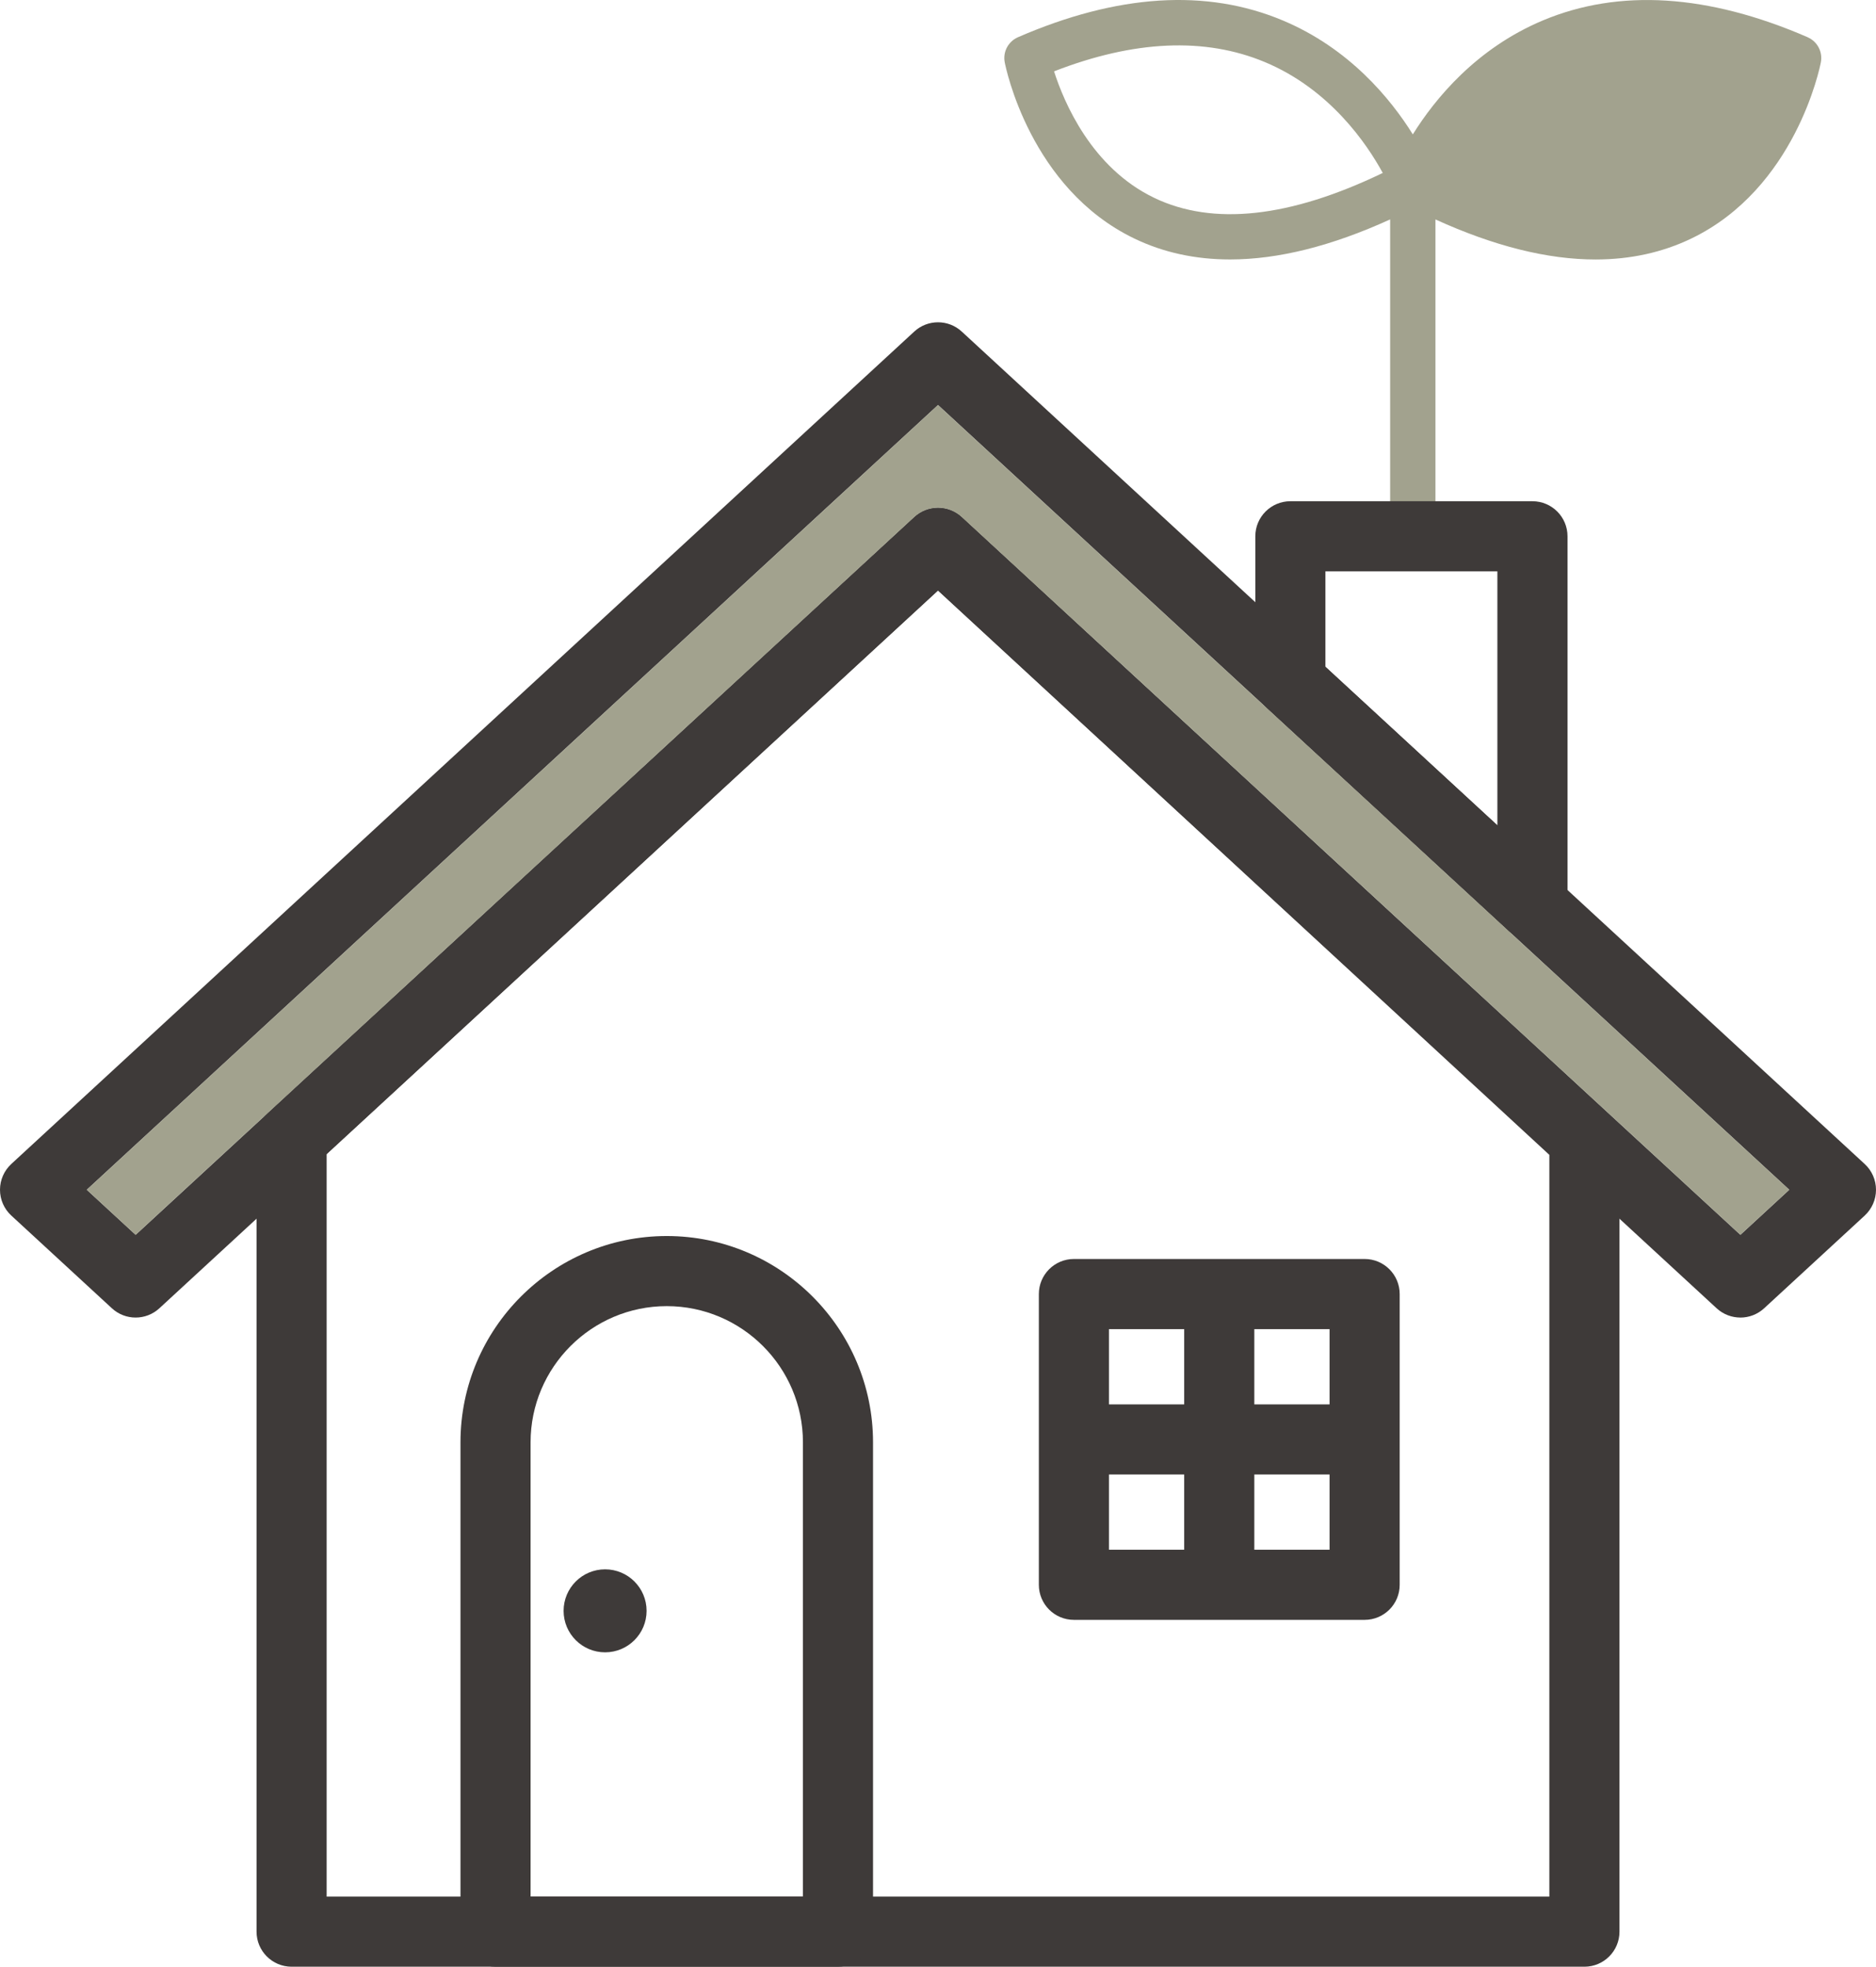
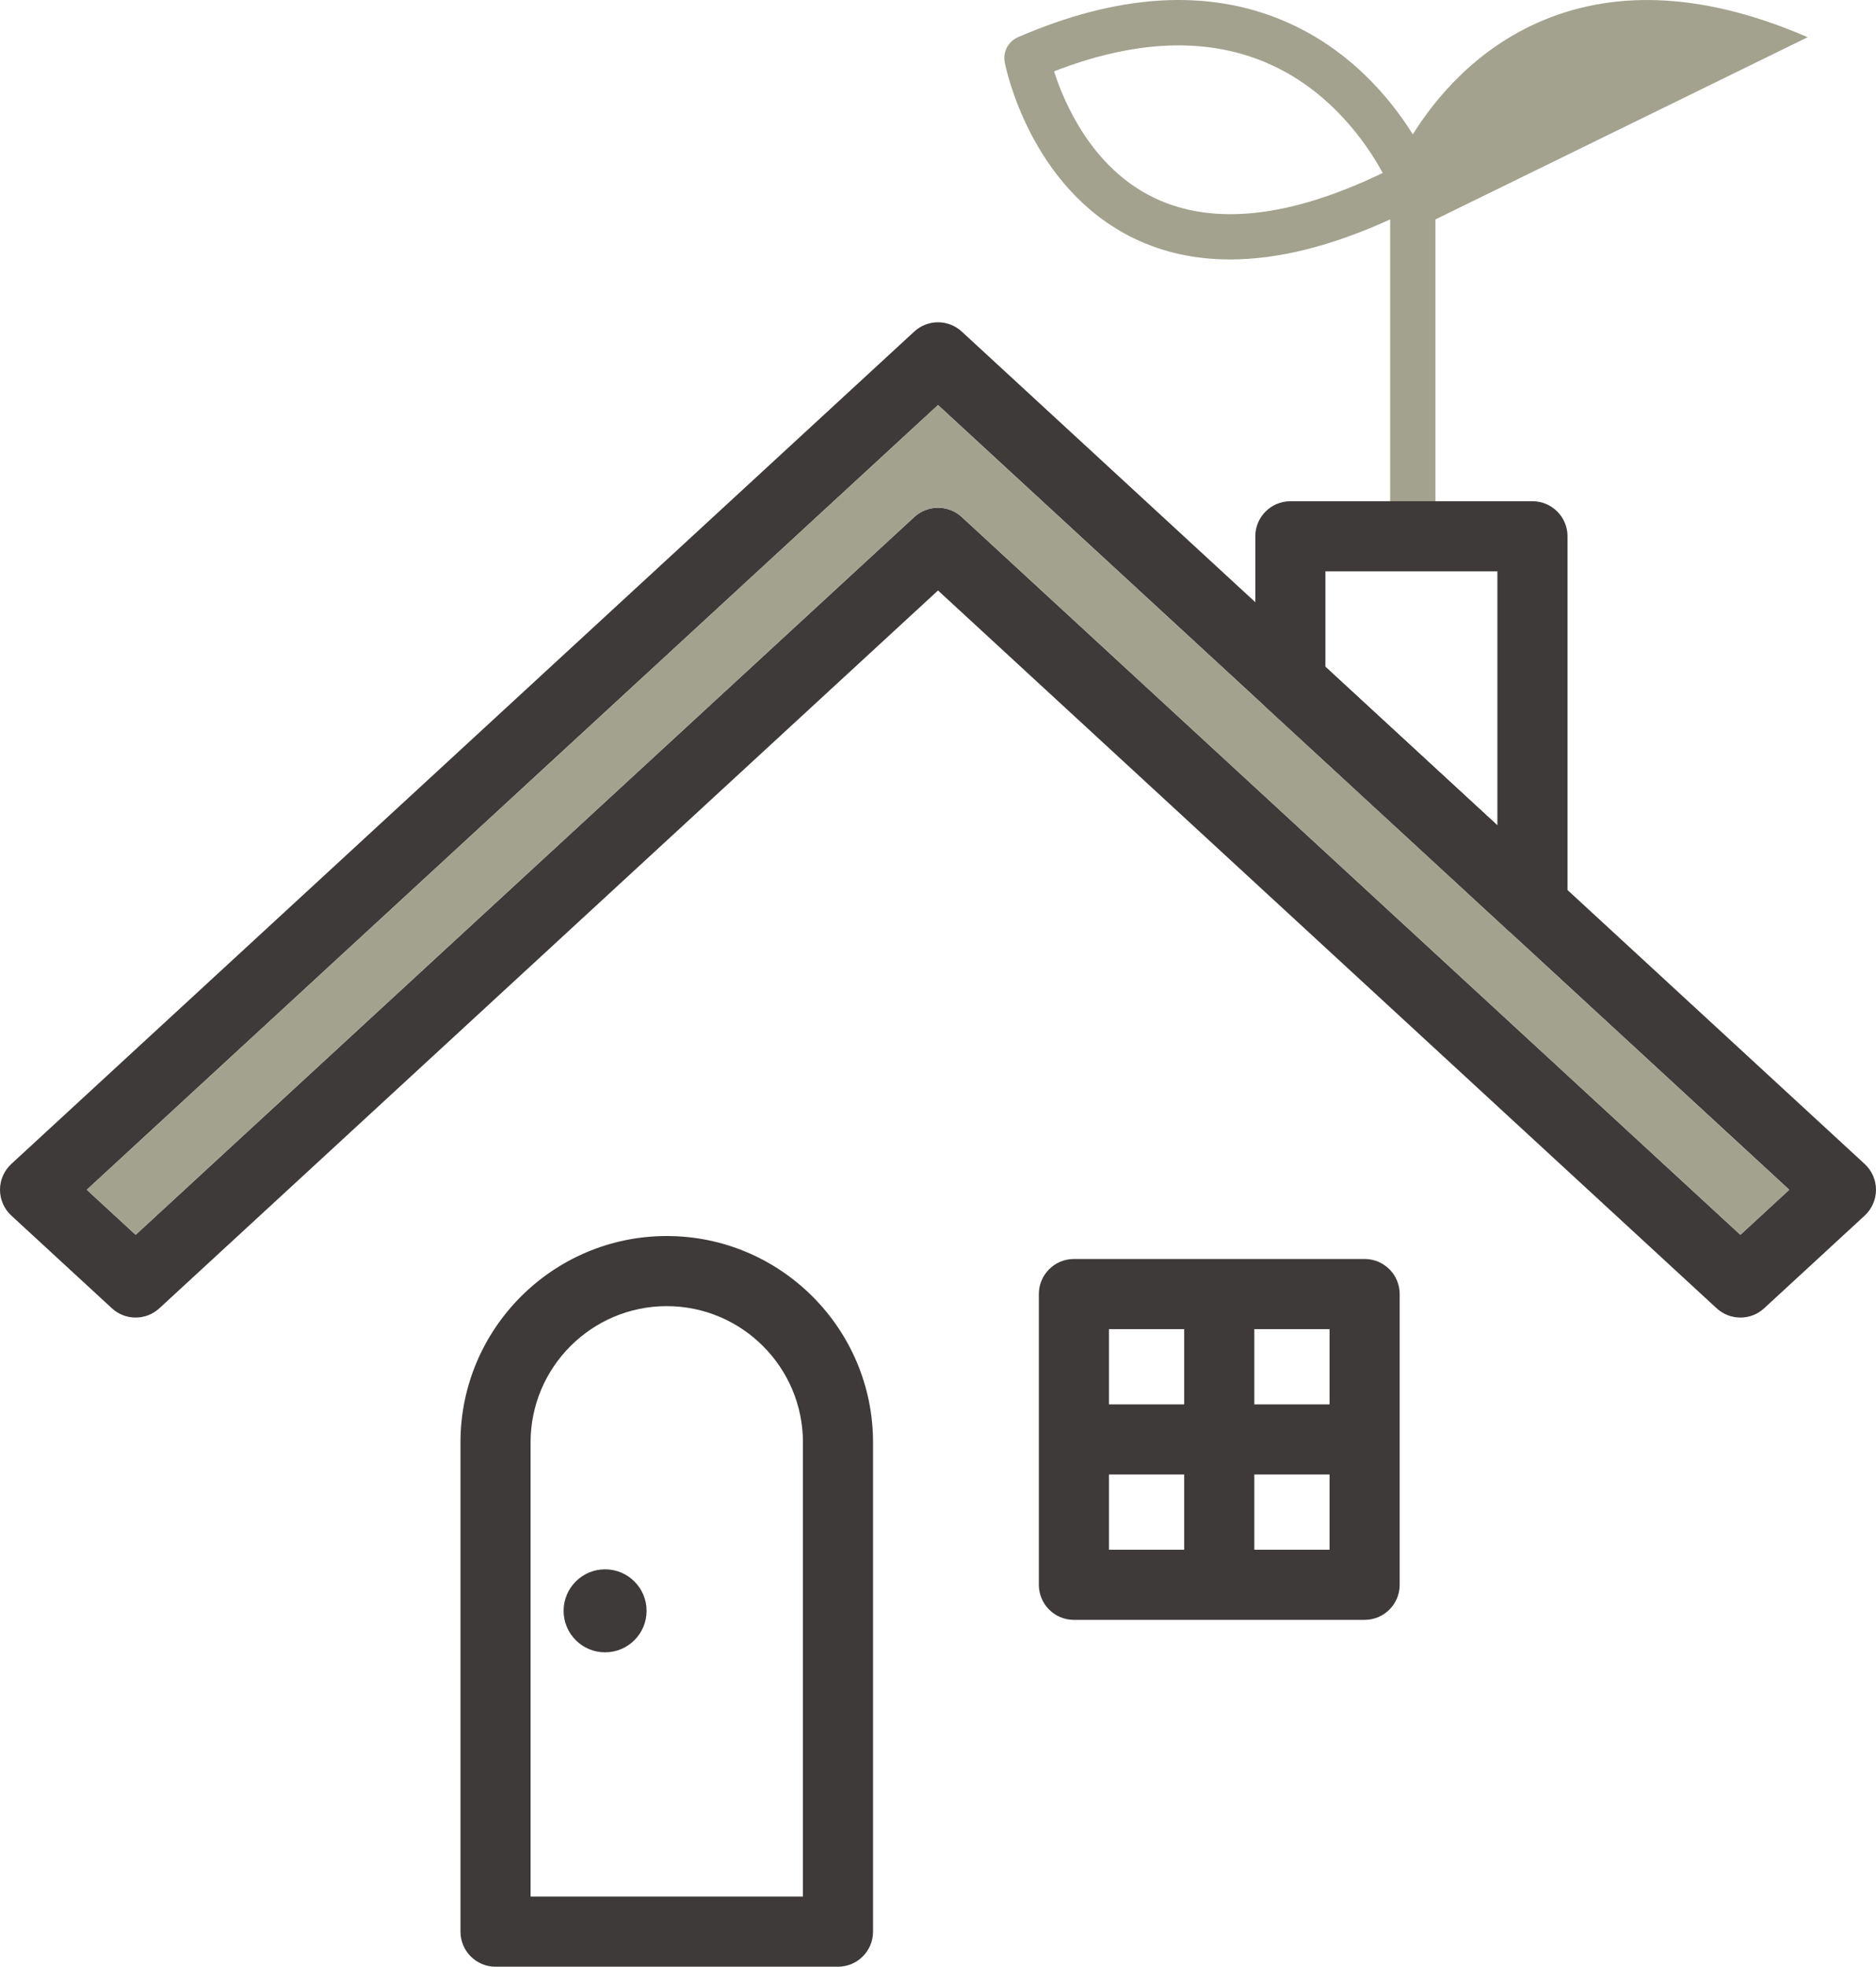
<svg xmlns="http://www.w3.org/2000/svg" height="62.701" viewBox="0 0 59.815 62.701" width="59.815">
-   <path d="m57.636 1.187c-3.17-1.376-6.011-1.556-8.444-.535-2.123.891-3.436 2.495-4.145 3.632-.71-1.137-2.023-2.741-4.146-3.632-2.433-1.022-5.274-.842-8.444.535-.31.135-.486.467-.422.799.031.163.81 4.019 4.131 5.618.925.446 1.945.668 3.054.668 1.534 0 3.24-.427 5.104-1.277v9.982c0 .399.323.722.722.722s.722-.323.722-.722v-9.981c1.864.849 3.57 1.277 5.104 1.277 1.109 0 2.129-.223 3.054-.668 3.321-1.599 4.1-5.455 4.131-5.618.064-.332-.111-.665-.422-.799zm-20.833 5.121c-1.992-.954-2.874-3.031-3.195-4.033 2.551-.993 4.809-1.093 6.718-.297 2.084.869 3.264 2.621 3.762 3.536-2.959 1.426-5.407 1.694-7.285.795z" fill="#a2a28e" />
+   <path d="m57.636 1.187c-3.17-1.376-6.011-1.556-8.444-.535-2.123.891-3.436 2.495-4.145 3.632-.71-1.137-2.023-2.741-4.146-3.632-2.433-1.022-5.274-.842-8.444.535-.31.135-.486.467-.422.799.031.163.81 4.019 4.131 5.618.925.446 1.945.668 3.054.668 1.534 0 3.24-.427 5.104-1.277v9.982c0 .399.323.722.722.722s.722-.323.722-.722v-9.981zm-20.833 5.121c-1.992-.954-2.874-3.031-3.195-4.033 2.551-.993 4.809-1.093 6.718-.297 2.084.869 3.264 2.621 3.762 3.536-2.959 1.426-5.407 1.694-7.285.795z" fill="#a2a28e" />
  <g fill="#3e3a39">
-     <path d="m50.518 62.701h-41.22c-.617 0-1.118-.5-1.118-1.118v-25.28c0-.312.131-.61.36-.822l20.61-18.998c.428-.395 1.088-.395 1.516 0l20.61 19.024c.229.212.36.509.36.821v25.255c0 .617-.5 1.118-1.118 1.118zm-40.102-2.236h38.984v-23.647l-19.493-17.993-19.492 17.967v23.673z" />
    <path d="m55.491 42.005c-.272 0-.544-.099-.758-.296l-24.825-22.884-24.826 22.884c-.428.395-1.087.395-1.515 0l-3.207-2.956c-.23-.212-.36-.51-.36-.822s.131-.61.36-.822l28.79-26.538c.428-.395 1.087-.395 1.515 0l28.79 26.539c.23.212.36.51.36.822s-.131.61-.36.822l-3.207 2.956c-.214.197-.486.296-.758.296zm-25.583-25.818c.272 0 .544.099.758.296l24.825 22.884 1.558-1.436-27.141-25.018-27.141 25.018 1.558 1.436 24.825-22.884c.214-.197.486-.296.758-.296z" />
    <path d="m48.861 29.981c-.276 0-.547-.102-.758-.296l-7.718-7.115c-.23-.212-.36-.51-.36-.822v-4.65c0-.617.5-1.118 1.118-1.118h7.718c.617 0 1.118.5 1.118 1.118v11.765c0 .444-.263.846-.669 1.024-.144.063-.297.094-.448.094zm-6.601-8.723 5.483 5.054v-8.097h-5.483v3.042z" />
    <path d="m26.719 62.701h-10.919c-.617 0-1.118-.5-1.118-1.118v-15.6c0-3.627 2.951-6.577 6.577-6.577s6.577 2.951 6.577 6.577v15.6c0 .617-.5 1.118-1.118 1.118zm-9.801-2.236h8.683v-14.482c0-2.394-1.948-4.342-4.342-4.342s-4.342 1.948-4.342 4.342v14.482z" />
    <path d="m43.51 40.138h-9.269c-.617 0-1.118.5-1.118 1.118v9.269c0 .617.5 1.118 1.118 1.118h9.269c.617 0 1.118-.5 1.118-1.118v-9.269c0-.617-.5-1.118-1.118-1.118zm-1.118 4.635h-2.399v-2.399h2.399zm-4.635-2.399v2.399h-2.399v-2.399zm-2.399 4.634h2.399v2.399h-2.399zm4.635 2.399v-2.399h2.399v2.399z" />
    <circle cx="19.293" cy="51.355" r="1.323" />
  </g>
  <path d="m29.908 16.187c.272 0 .544.099.758.296l24.825 22.884 1.558-1.436-27.141-25.018-27.141 25.018 1.558 1.436 24.825-22.884c.214-.197.486-.296.758-.296z" fill="#a2a28e" />
</svg>